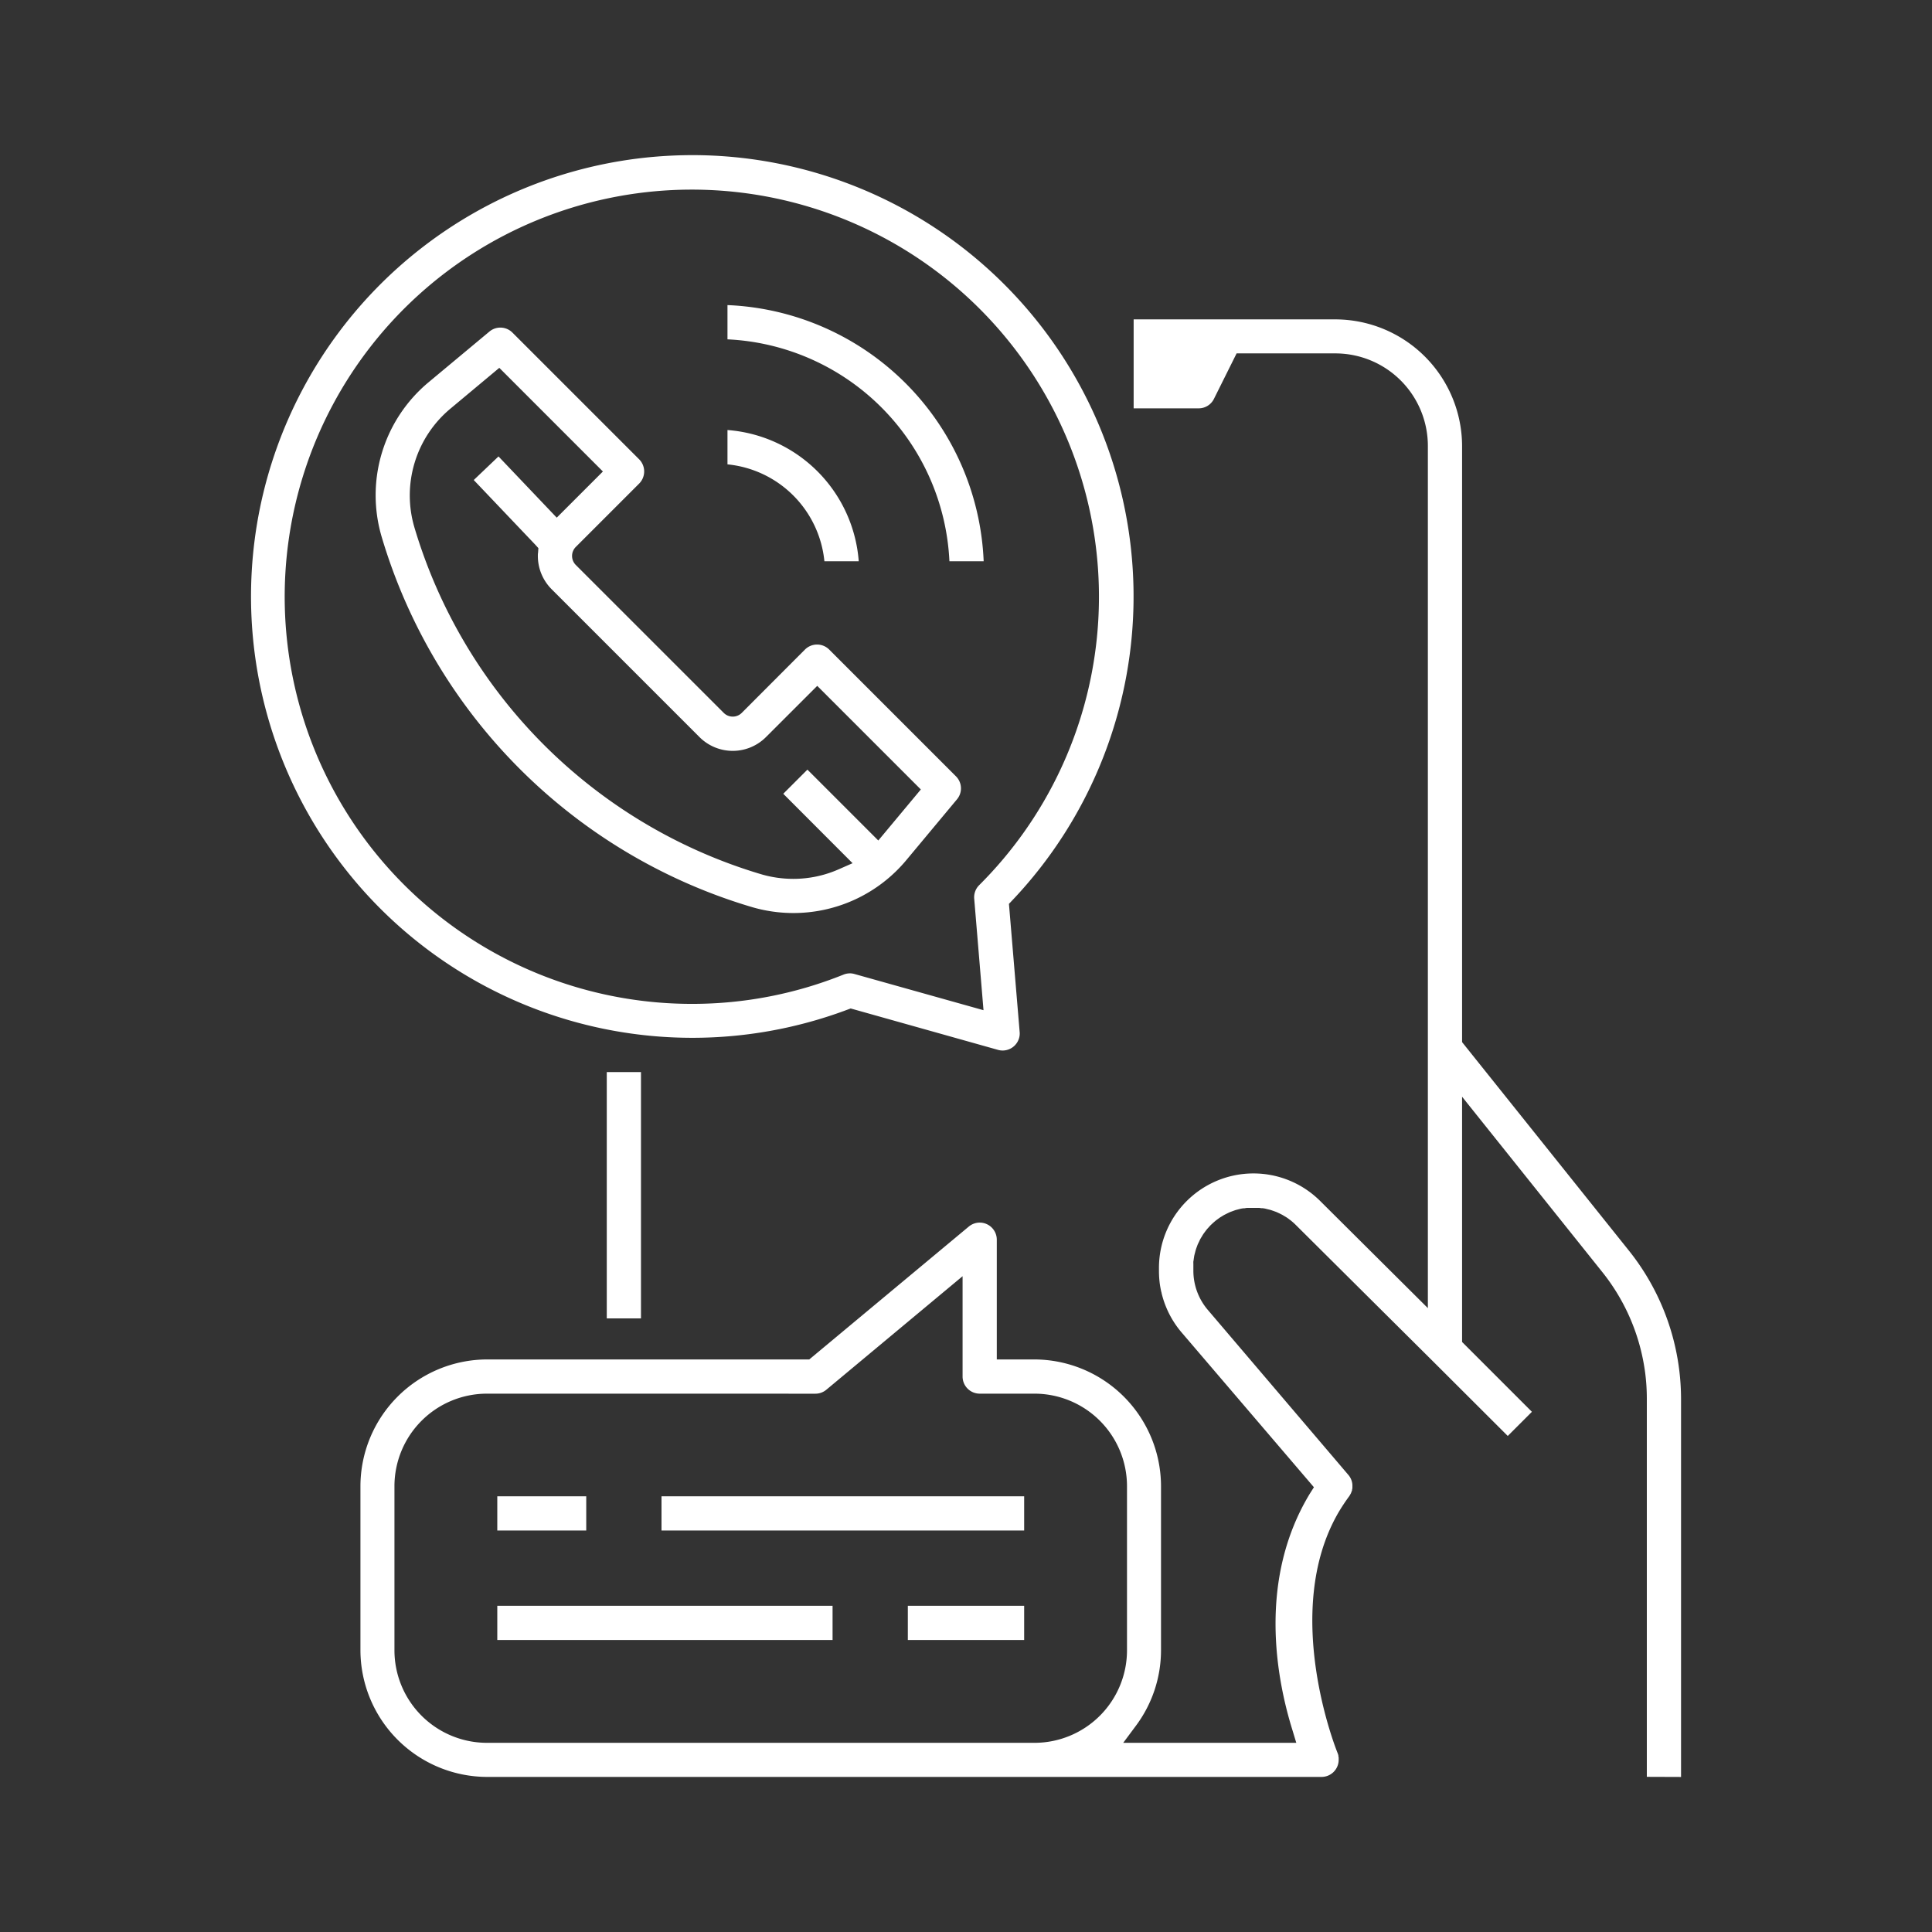
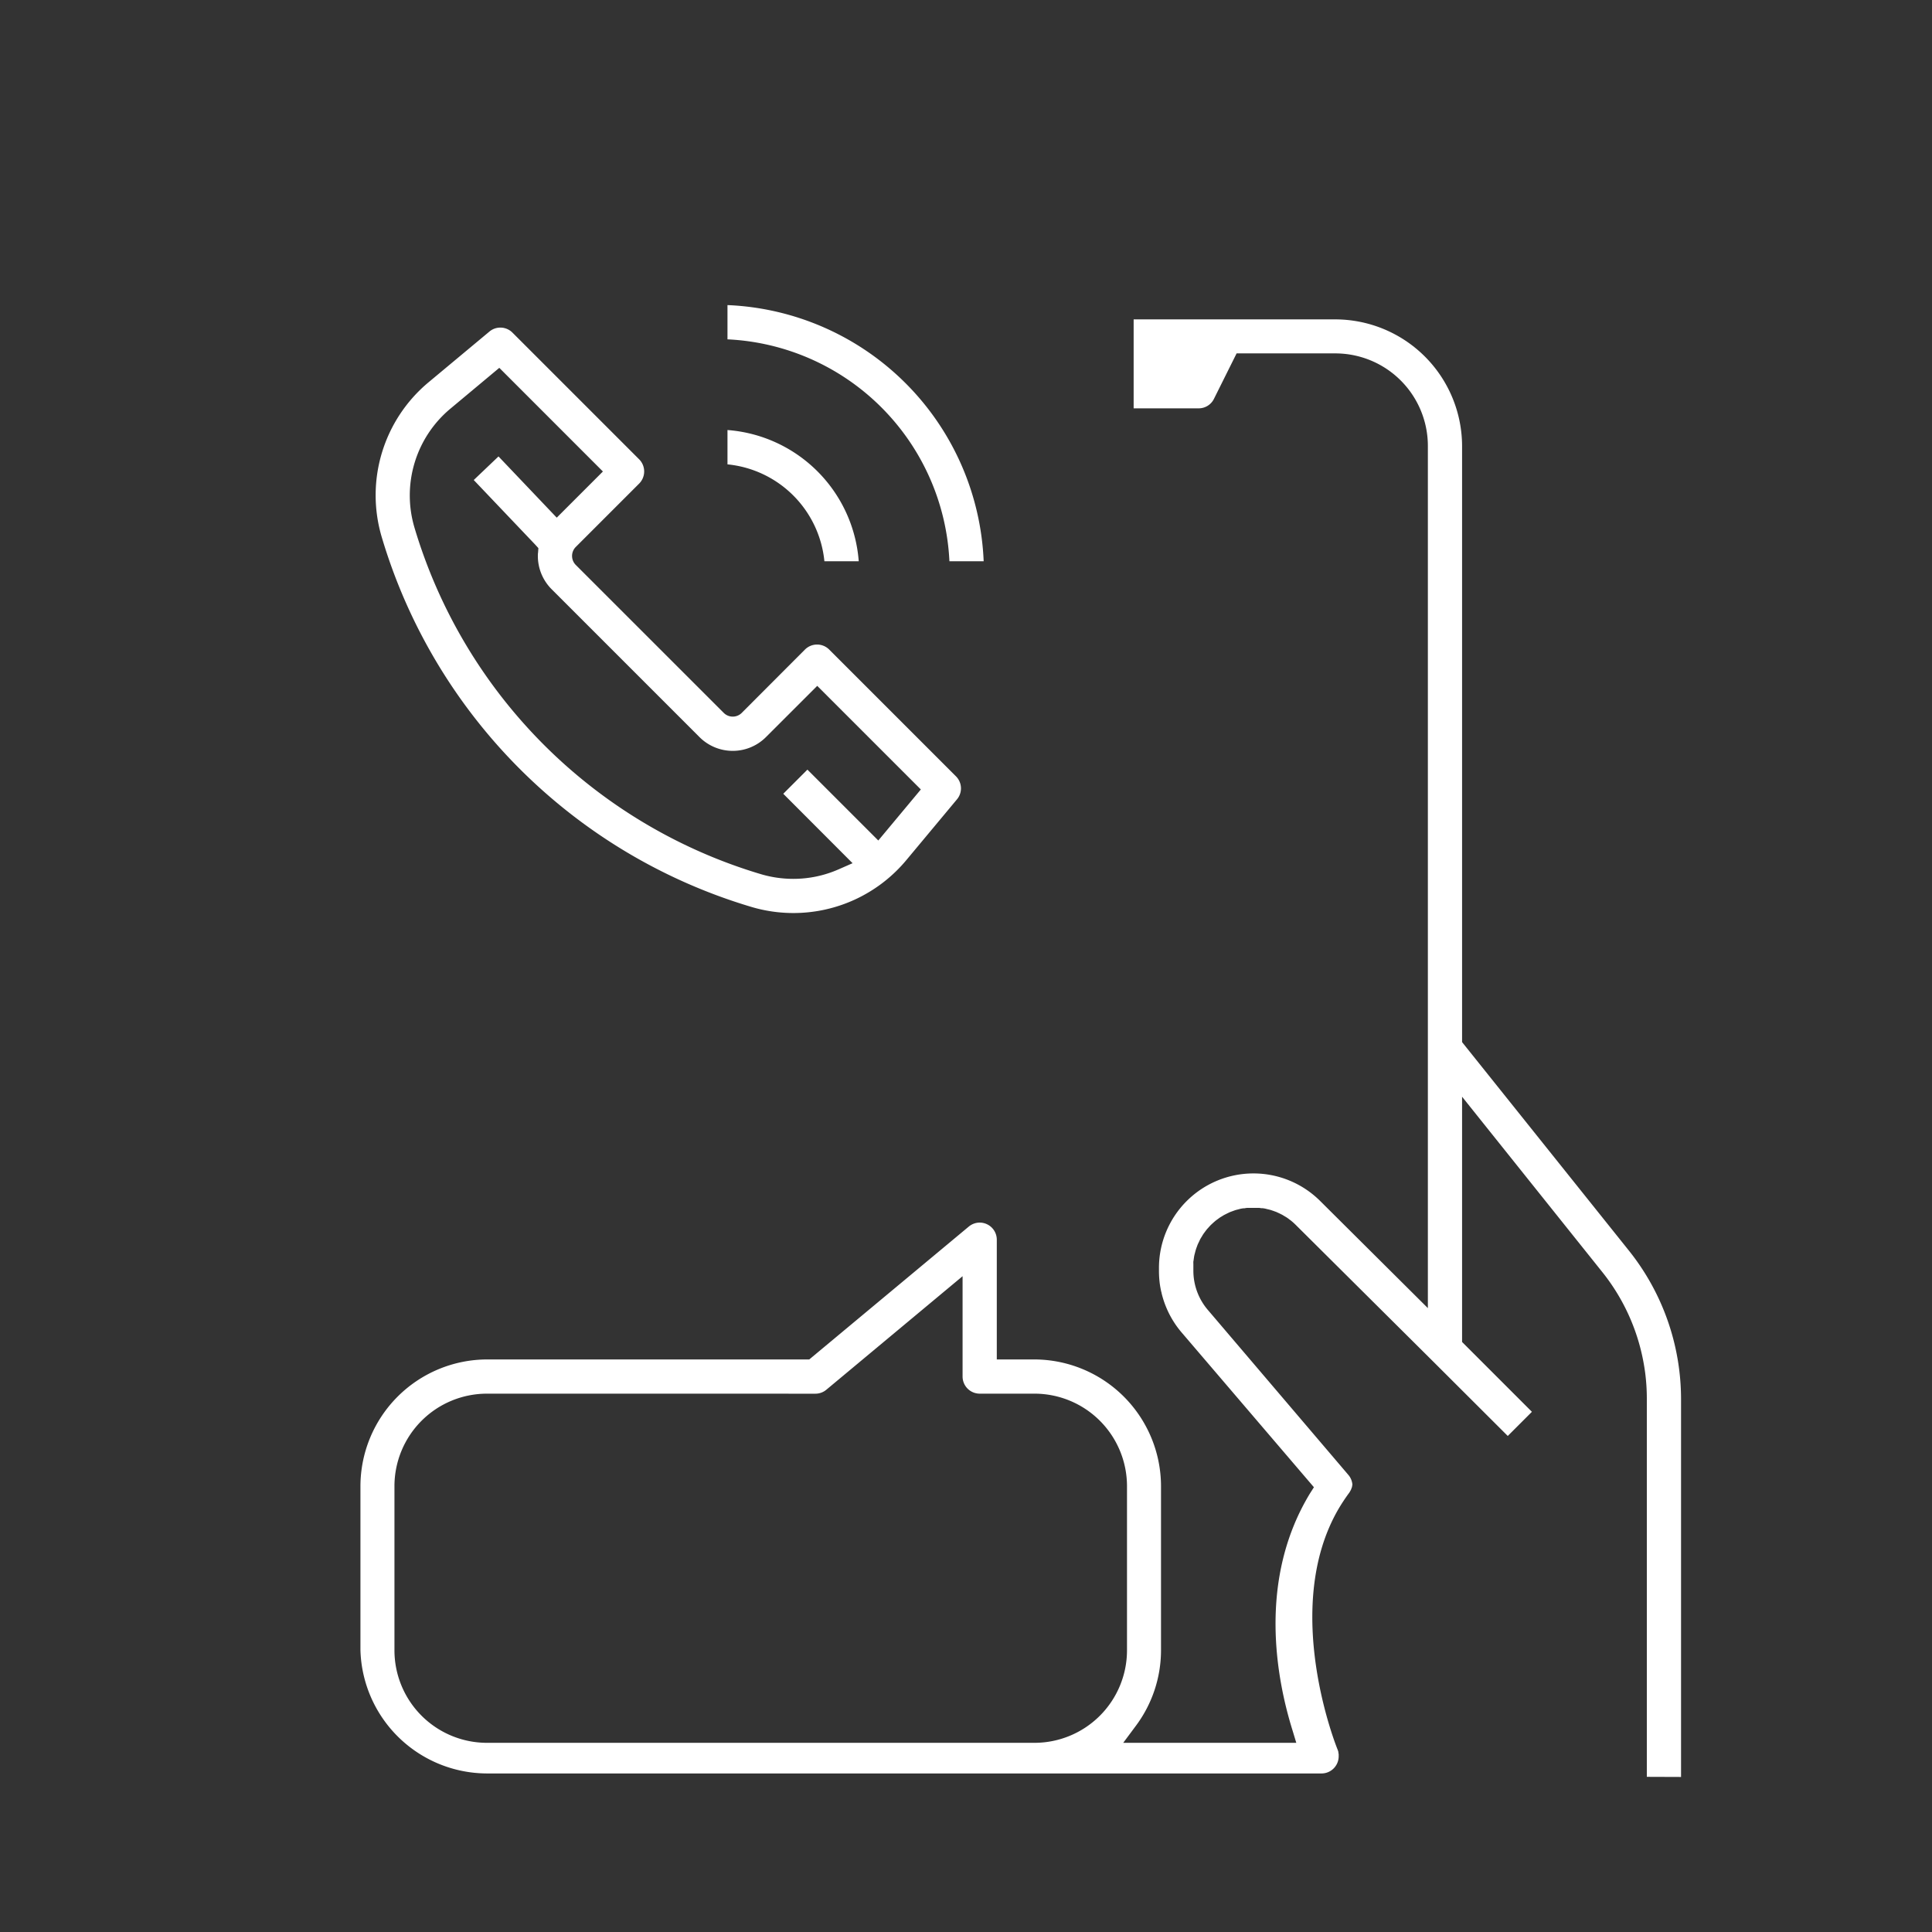
<svg xmlns="http://www.w3.org/2000/svg" id="layer1" viewBox="0 0 480 480">
  <rect x="0" y="0" width="480" height="480" fill="#333333" stroke="none" />
  <defs>
    <style>.cls-1{fill:#fff}</style>
  </defs>
-   <path class="cls-1" d="M150.75 266.35h8.5v61.2h-8.5zm74.8 132.6h28.9v8.5h-28.9zm-102-27.2h22.1v8.5h-22.1zm40.8 0h90.1v8.5h-90.1zm-40.8 27.2h83.3v8.5h-83.3zM249.11 261a4.14 4.14 0 01-1.15-.16l-36.61-10.29-.78.29A109.65 109.65 0 11162 39c3.34-.3 6.72-.46 10.06-.46a109.65 109.65 0 0179.4 185.19l-.79.83 2.66 31.83a4 4 0 01-.14 1.51 4.26 4.26 0 01-4.09 3.1zm-38-19.18a4.43 4.43 0 011.15.16l32.09 9-2.31-27.69a4.24 4.24 0 011.23-3.37A101.15 101.15 0 10172 249.41a100.69 100.69 0 0037.59-7.28 4.21 4.21 0 011.53-.3z" />
  <path class="cls-1" d="M197.12 226.84a36.59 36.59 0 01-10.54-1.55 136.39 136.39 0 01-91.69-91.69 36.52 36.52 0 0111.64-38.67l15.06-12.55a4.24 4.24 0 015.73.26l31.49 31.49a4.27 4.27 0 010 6l-15.75 15.75a3.17 3.17 0 000 4.49l36.75 36.74a3.16 3.16 0 004.48 0L200 161.37a4.26 4.26 0 016 0l31.5 31.5a4.23 4.23 0 01.26 5.72l-12.55 15.06a36.49 36.49 0 01-28.14 13.19zM112 101.45a28.07 28.07 0 00-9 29.72 127.92 127.92 0 0086 86 28.3 28.3 0 008.07 1.18 27.87 27.87 0 0011.34-2.39l3.41-1.5-17.22-17.25 6-6 17.61 17.61 10.57-12.68-25.74-25.74-12.74 12.73a11.67 11.67 0 01-16.51 0l-36.74-36.74a11.67 11.67 0 01-3.42-8.25c0-.29 0-.56.05-.83l.08-1.13-.78-.86-15.28-16.06 6.15-5.86 14.47 15.21 11.47-11.47-25.74-25.75zm92.82 37.99a26.84 26.84 0 00-24.08-24.07v-8.53a35.37 35.37 0 0132.61 32.6zm31.06 0a57.92 57.92 0 00-55.14-55.13V75.8a66.45 66.45 0 0163.65 63.64z" />
-   <path class="cls-1" d="M409.15 441.45v-94a50.06 50.06 0 00-.41-6.36c-.09-.7-.2-1.39-.32-2.09a50.46 50.46 0 00-10.26-22.87l-34.91-43.65v60.93l17.35 17.35-6 6L356 338.2l-34-33.8a14.61 14.61 0 00-1.09-1 3.75 3.75 0 00-.33-.26l-.21-.15a7.79 7.79 0 00-.65-.48c-.16-.11-.35-.22-.53-.32l-.26-.16c-.15-.09-.31-.19-.47-.27l-.62-.31-.27-.12-.42-.2-.74-.27-.23-.08-.41-.14c-.24-.07-.47-.13-.71-.18l-.28-.07-.43-.11c-.24-.05-.46-.08-.69-.11h-.3l-.47-.07h-3.02c-.23 0-.47.06-.7.1h-.29l-.5.08c-.24.05-.48.12-.71.18l-.28.07-.45.12-.64.23-.3.11-.43.16-.61.29-.28.14-.42.21c-.19.1-.36.2-.53.31l-.28.17c-.15.09-.29.17-.43.27l-.45.33-.25.18c-.15.12-.31.23-.46.36l-.4.35-.24.22-.42.39-.39.42-.22.25c-.12.13-.24.25-.35.39s-.26.33-.38.49l-.19.26c-.1.13-.2.26-.29.4a5.58 5.58 0 00-.32.52l-.17.27-.27.45c-.09.17-.17.35-.25.53l-.14.29-.24.49c-.07.18-.14.36-.2.54l-.11.29c-.07.19-.13.37-.19.56s-.1.36-.15.55l-.08.32c-.05.18-.1.37-.14.56s-.07.4-.1.61l-.05.32c0 .19-.06.37-.08.55s0 .42 0 .63v1.64a15 15 0 003.7 9.87L335 366.44a4.19 4.19 0 011 2.44v.86l-.08.36c0 .09 0 .19-.05.29l-.09.21a4.5 4.5 0 01-.16.44l-.11.18a4 4 0 01-.3.51 47.83 47.83 0 00-2.65 4c-14.46 24.83-.37 59.51-.22 59.85l.11.32a2.68 2.68 0 01.07.27v.1c0 .17.05.27.07.38v.56a4.26 4.26 0 01-4.25 4.26H121A31.54 31.54 0 0189.55 410v-40.8A31.54 31.54 0 01121 337.75h80.06l39.62-33a4.28 4.28 0 012.72-1 4.25 4.25 0 014.25 4.25v29.75H257a31.54 31.54 0 0131.45 31.45V410a31.4 31.4 0 01-6.31 18.86l-3.08 4.14h43l-1-3.3c-3.94-12.71-8.6-37.22 4.38-58.63l1-1.57-32.73-38.29a23.39 23.39 0 01-4.13-6.81c-.22-.55-.42-1.12-.59-1.68s-.29-1-.4-1.46c0-.15-.08-.31-.11-.46-.12-.57-.23-1.13-.31-1.69a24.93 24.93 0 01-.23-3.32V315A23.48 23.48 0 01328 298.39L354.75 325V110.8a23 23 0 00-22.95-23h-24.57l-5.63 11.3a4.22 4.22 0 01-3.8 2.35h-16.15v-22.1h50.15a31.54 31.54 0 0131.45 31.45v148.11l41.55 51.93a59.13 59.13 0 0112.85 36.64v94zM121 346.25a23 23 0 00-23 22.95V410a23 23 0 0023 23h136a23 23 0 0023-23v-40.8a23 23 0 00-23-22.95h-13.6a4.26 4.26 0 01-4.25-4.25v-24.93l-33.83 28.19a4.23 4.23 0 01-2.72 1z" />
+   <path class="cls-1" d="M409.15 441.45v-94a50.06 50.06 0 00-.41-6.36c-.09-.7-.2-1.39-.32-2.09a50.46 50.46 0 00-10.26-22.87l-34.91-43.65v60.93l17.35 17.35-6 6L356 338.2l-34-33.8a14.61 14.61 0 00-1.09-1 3.75 3.75 0 00-.33-.26l-.21-.15a7.79 7.79 0 00-.65-.48c-.16-.11-.35-.22-.53-.32l-.26-.16c-.15-.09-.31-.19-.47-.27l-.62-.31-.27-.12-.42-.2-.74-.27-.23-.08-.41-.14c-.24-.07-.47-.13-.71-.18l-.28-.07-.43-.11c-.24-.05-.46-.08-.69-.11h-.3l-.47-.07h-3.02c-.23 0-.47.06-.7.1h-.29l-.5.08c-.24.05-.48.12-.71.18l-.28.07-.45.12-.64.23-.3.11-.43.16-.61.29-.28.14-.42.21c-.19.1-.36.2-.53.31l-.28.17c-.15.09-.29.17-.43.27l-.45.33-.25.18c-.15.12-.31.23-.46.36l-.4.35-.24.22-.42.39-.39.42-.22.25c-.12.13-.24.25-.35.39s-.26.33-.38.49l-.19.26c-.1.13-.2.26-.29.4a5.58 5.58 0 00-.32.52l-.17.27-.27.45c-.09.17-.17.35-.25.53l-.14.29-.24.49c-.07.18-.14.36-.2.54l-.11.29c-.07.19-.13.37-.19.56s-.1.36-.15.55l-.08.32c-.05.18-.1.37-.14.56s-.07.4-.1.61l-.05.32c0 .19-.06.37-.08.55s0 .42 0 .63v1.64a15 15 0 003.7 9.87L335 366.44a4.19 4.19 0 011 2.44l-.08.36c0 .09 0 .19-.05.29l-.09.21a4.5 4.5 0 01-.16.44l-.11.18a4 4 0 01-.3.51 47.83 47.83 0 00-2.65 4c-14.46 24.83-.37 59.51-.22 59.85l.11.32a2.68 2.68 0 01.07.27v.1c0 .17.05.27.07.38v.56a4.26 4.26 0 01-4.25 4.26H121A31.54 31.54 0 0189.55 410v-40.8A31.54 31.54 0 01121 337.75h80.06l39.62-33a4.28 4.28 0 012.72-1 4.25 4.25 0 014.25 4.25v29.75H257a31.54 31.54 0 0131.45 31.45V410a31.4 31.4 0 01-6.31 18.86l-3.08 4.14h43l-1-3.3c-3.94-12.71-8.6-37.22 4.38-58.63l1-1.57-32.73-38.29a23.39 23.39 0 01-4.13-6.81c-.22-.55-.42-1.12-.59-1.68s-.29-1-.4-1.46c0-.15-.08-.31-.11-.46-.12-.57-.23-1.13-.31-1.69a24.93 24.93 0 01-.23-3.32V315A23.48 23.48 0 01328 298.39L354.75 325V110.8a23 23 0 00-22.95-23h-24.57l-5.63 11.3a4.22 4.22 0 01-3.8 2.35h-16.15v-22.1h50.15a31.54 31.54 0 0131.45 31.45v148.11l41.55 51.93a59.13 59.13 0 0112.85 36.64v94zM121 346.25a23 23 0 00-23 22.95V410a23 23 0 0023 23h136a23 23 0 0023-23v-40.8a23 23 0 00-23-22.95h-13.6a4.26 4.26 0 01-4.25-4.25v-24.93l-33.83 28.19a4.23 4.23 0 01-2.72 1z" />
</svg>